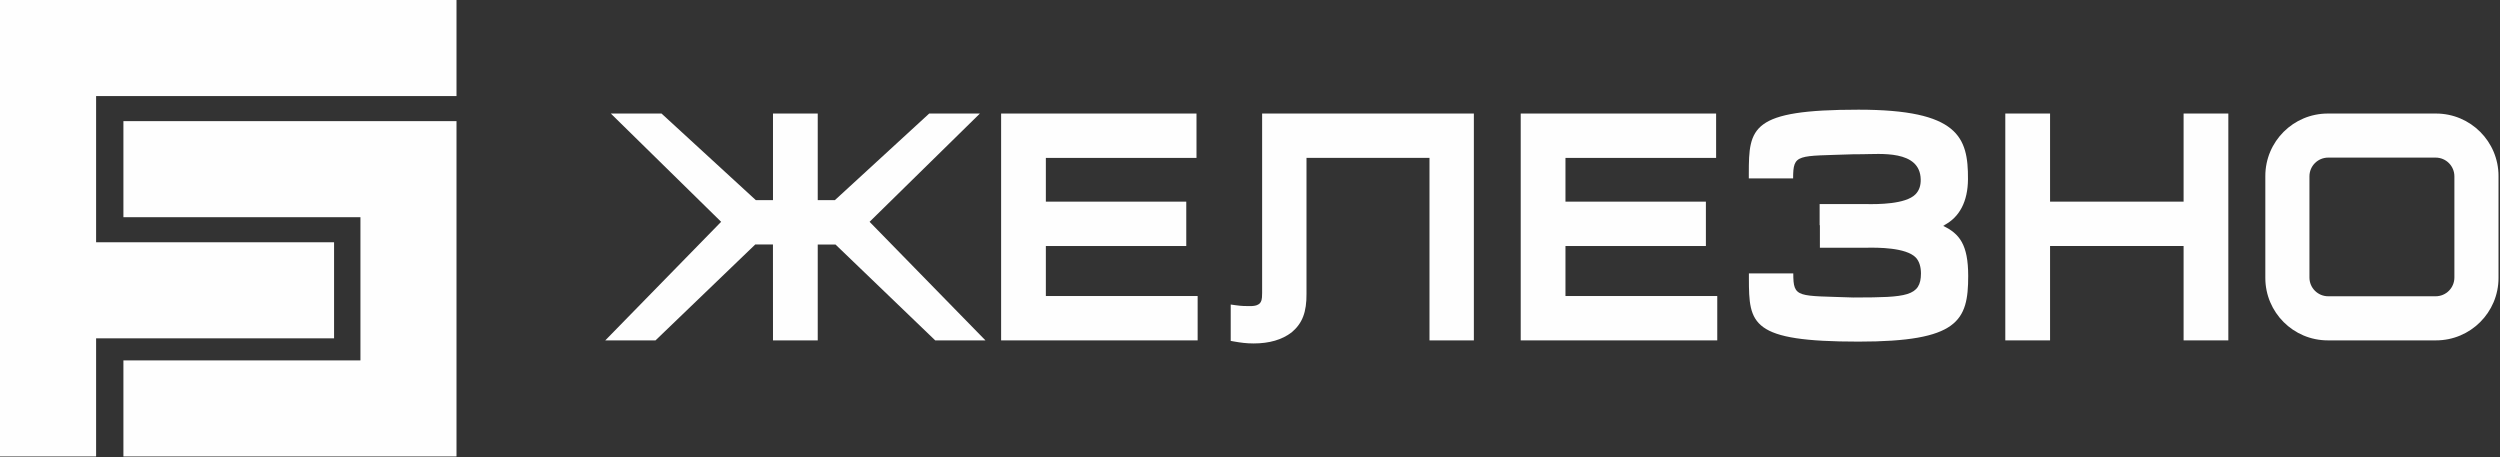
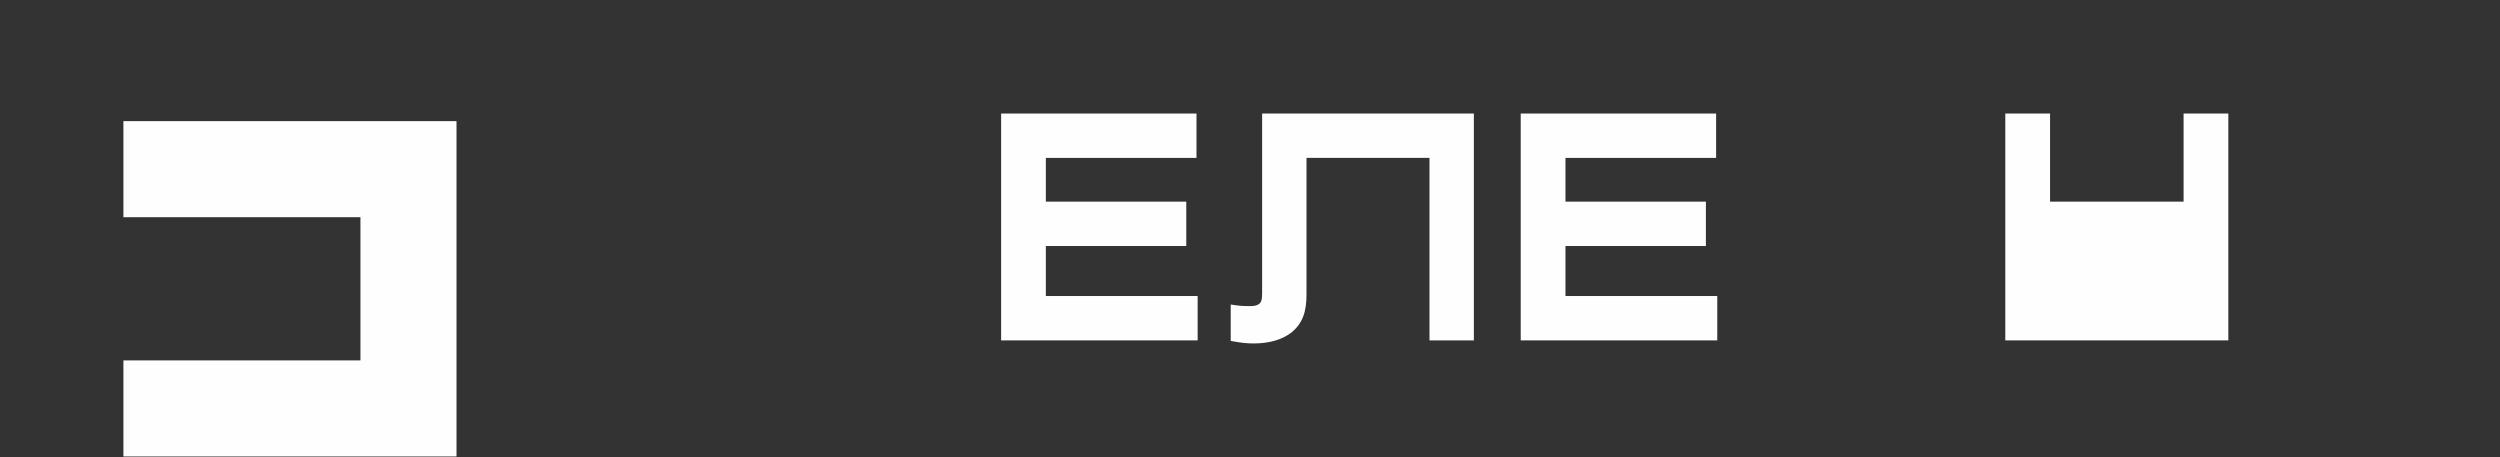
<svg xmlns="http://www.w3.org/2000/svg" width="547" height="100" viewBox="0 0 547 100" fill="none">
  <rect x="0" y="0" width="547" height="100" fill="#333333" stroke="none" />
  <g clip-path="url(#clip0_1301_40)">
    <path d="M27.002 47.526H78.865V78.857H27.002V99.878H99.884V26.506H27.002V47.526Z" fill="#FEFEFE" />
-     <path d="M0 0V99.878H21.027V74.027H73.095V53.01H21.027V21.024H99.884V0.004L0 0Z" fill="#FEFEFE" />
-     <path d="M214.401 24.843H203.306L182.675 43.788H178.921V24.843H169.131V43.788H165.374L144.743 24.843H133.647L157.785 48.533L132.434 74.477H143.426L165.244 53.497L169.122 53.483L169.131 74.477H178.921V53.497H182.804L204.626 74.477H215.617L190.264 48.533L214.401 24.843Z" fill="#FEFEFE" />
    <path d="M276.154 64.094C276.154 65.683 275.969 65.933 275.68 66.335C275.39 66.632 274.888 66.975 273.552 66.975C272.569 66.975 271.718 66.975 270.373 66.784L269.281 66.632V74.589L270.073 74.73C271.472 74.977 272.723 75.146 274.301 75.146C277.727 75.146 280.514 74.337 282.62 72.715C284.964 70.743 285.902 68.284 285.862 64.237V34.548H312.772V74.473H322.481V24.842H276.154V64.093V64.094Z" fill="#FEFEFE" />
    <path d="M342.524 53.829H373.248V44.12H342.524V34.549H375.486V24.843H332.733V74.477H375.736V64.77H342.524V53.829Z" fill="#FEFEFE" />
-     <path d="M477.77 44.119H448.553V24.841H438.76V74.476H448.553V53.825H477.77V74.476H487.559V24.841H477.77V44.119Z" fill="#FEFEFE" />
+     <path d="M477.77 44.119H448.553V24.841H438.76V74.476H448.553V53.825V74.476H487.559V24.841H477.77V44.119Z" fill="#FEFEFE" />
    <path d="M228.832 53.829H259.556V44.12H228.832V34.549H261.793V24.843H219.045V74.477H262.044V64.77H228.832V53.829Z" fill="#FEFEFE" />
-     <path d="M425.161 49.424C425.279 49.376 425.383 49.323 425.495 49.275H425.372C428.758 47.523 430.567 44.061 430.594 39.192C430.642 29.961 428.462 24 406.641 24C383.105 24 382.641 27.903 382.641 37.954V39.035H392.333C392.333 33.524 393.215 34.201 405.458 33.757L407.449 33.743C411.217 33.743 420.146 32.708 420.252 39.282C420.275 40.639 419.904 41.694 419.109 42.511C416.956 44.726 410.693 44.69 408.437 44.654L398.136 44.648V49.275H398.192V54.203L408.491 54.2C410.742 54.16 417.012 54.127 419.163 56.339C419.958 57.156 420.303 58.451 420.306 59.806C420.311 64.863 417.063 65.066 406.063 65.09L405.515 65.094C393.271 64.65 392.369 65.324 392.369 59.813H382.66V60.904C382.66 70.956 383.104 74.746 406.64 74.746C428.461 74.746 430.641 70.224 430.641 60.377C430.641 53.492 428.722 51.126 425.16 49.425L425.161 49.424Z" fill="#FEFEFE" />
-     <path d="M537.021 60.722C537.021 62.988 535.187 64.824 532.923 64.824H509.407C507.139 64.824 505.306 62.988 505.306 60.722V38.584C505.306 36.32 507.14 34.484 509.407 34.484H532.923C535.188 34.484 537.021 36.32 537.021 38.584V60.722ZM532.998 24.843H509.327C501.774 24.843 495.654 30.963 495.654 38.513V60.803C495.654 68.354 501.774 74.474 509.327 74.474H532.998C540.552 74.474 546.675 68.354 546.675 60.803V38.513C546.675 30.963 540.552 24.843 532.998 24.843Z" fill="#FEFEFE" />
  </g>
  <defs>
    <clipPath id="clip0_1301_40">
      <rect width="546.675" height="99.878" fill="white" />
    </clipPath>
  </defs>
</svg>